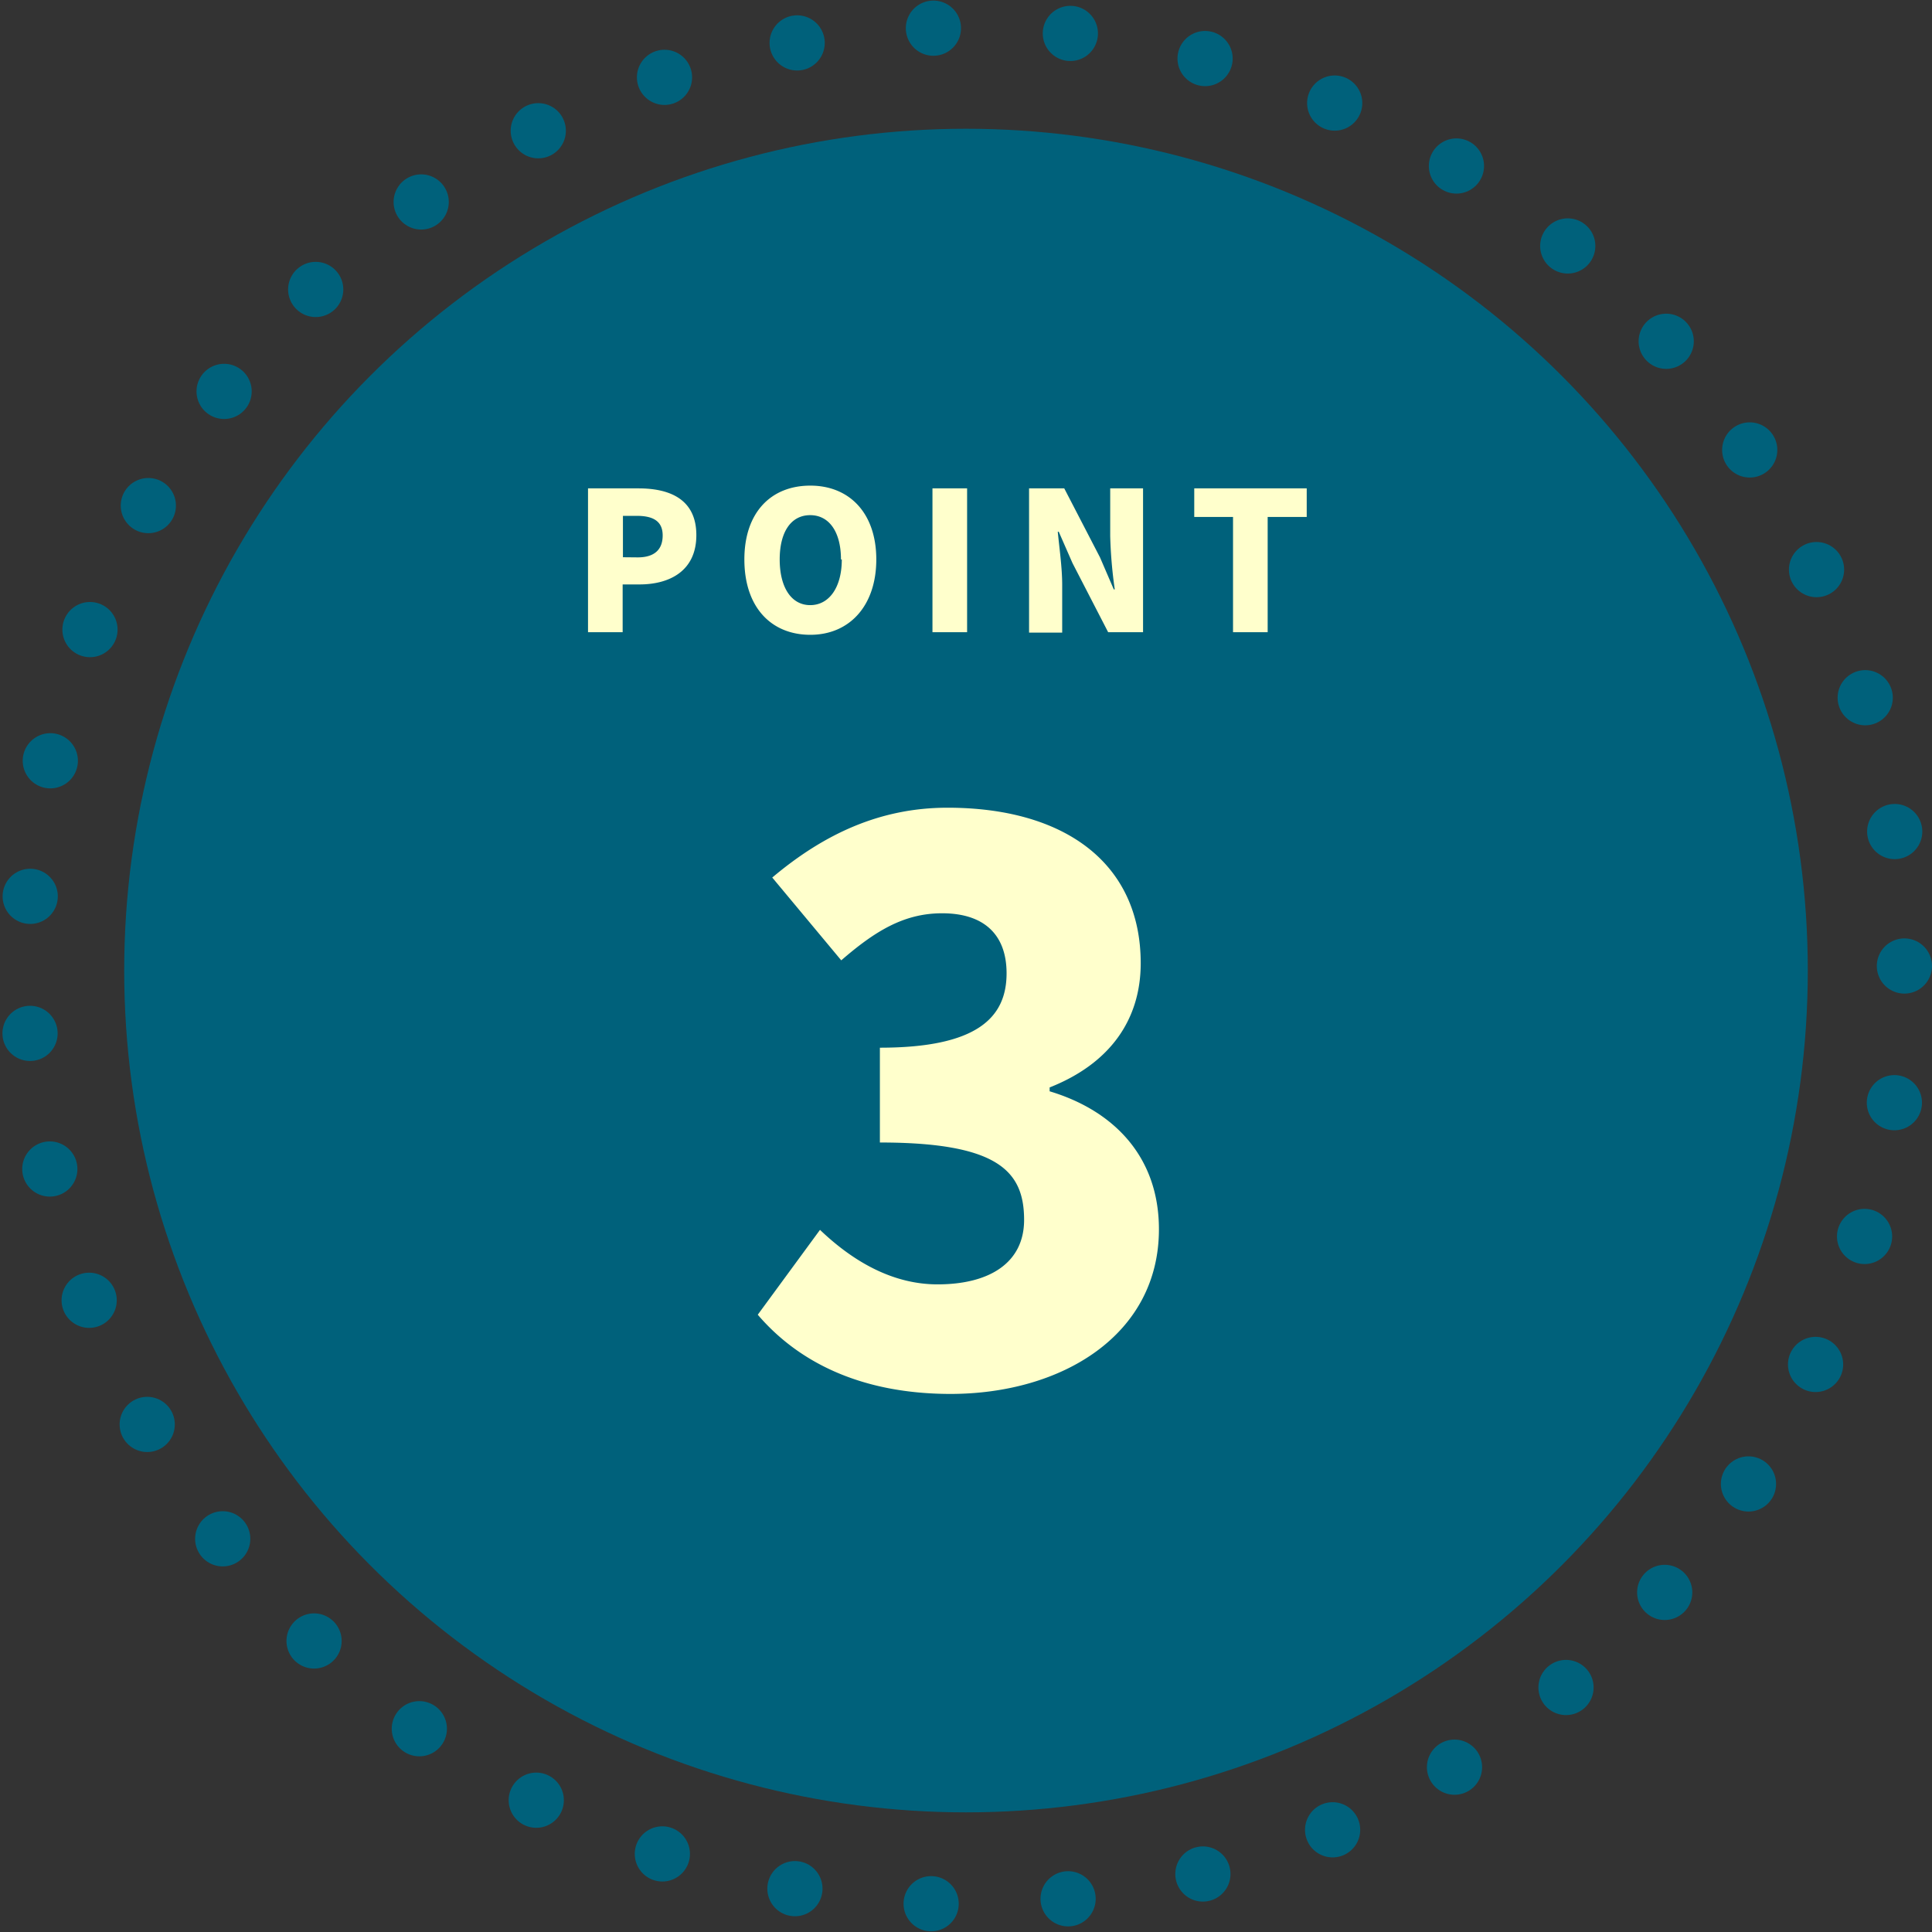
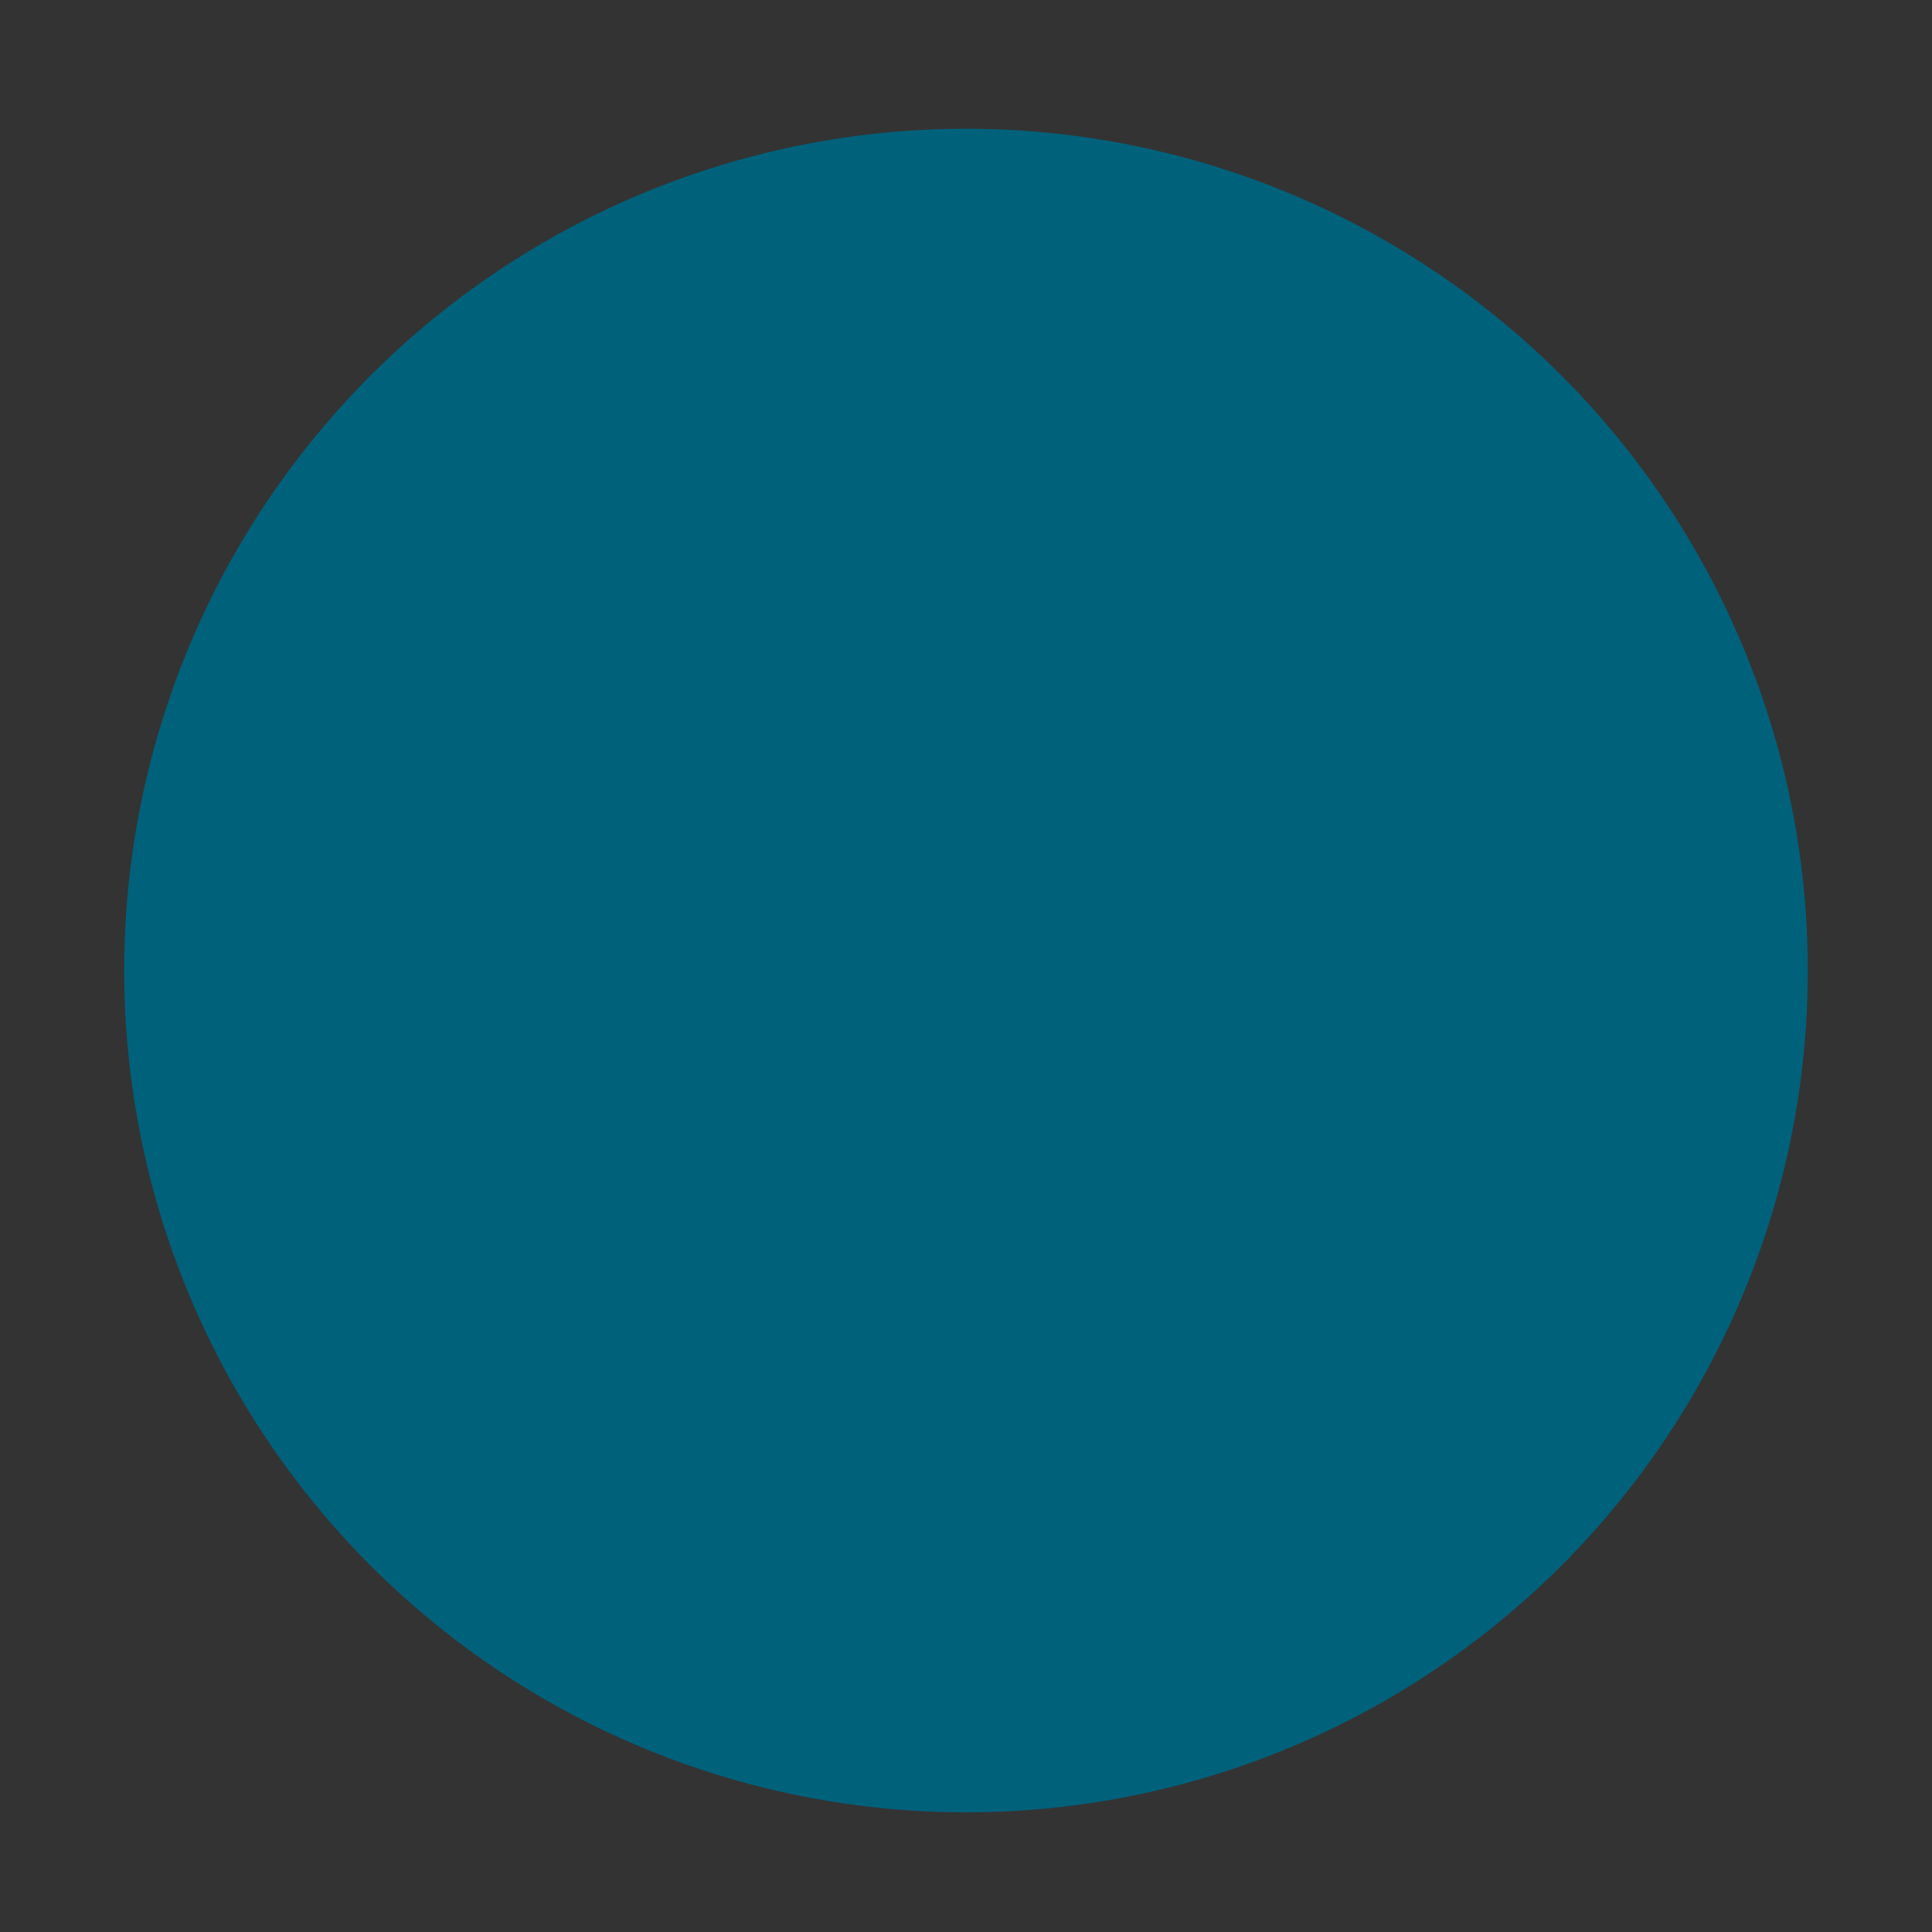
<svg xmlns="http://www.w3.org/2000/svg" viewBox="0 0 140 140">
  <rect x="0" y="0" width="140" height="140" fill="#333333" stroke="none" />
  <g id="レイヤー_2" data-name="レイヤー 2">
    <g id="main">
      <circle cx="70" cy="70.33" r="61" fill="#00617b" />
-       <circle cx="70" cy="70" r="68" fill="none" stroke="#00617b" stroke-linecap="round" stroke-linejoin="round" stroke-width="4" stroke-dasharray="0 9.94" />
-       <path d="M54.91 95.27l4.51-6.15c2.47 2.36 5.33 3.95 8.52 3.95 3.8 0 6.27-1.59 6.27-4.67 0-3.52-1.87-5.61-10.45-5.61v-6.87c7 0 9.18-2.15 9.18-5.39 0-2.81-1.64-4.35-4.67-4.35-2.75 0-4.84 1.27-7.31 3.41l-5-6c3.79-3.19 7.86-5.06 12.7-5.06 8.47 0 14 4 14 11.27 0 4.07-2.2 7.26-6.6 9v.28c4.57 1.37 7.92 4.67 7.92 10 0 7.64-7 11.93-15.12 11.93-6.42-.01-10.98-2.27-13.95-5.74zm-12.3-59.88h3.66c2.3 0 4.19.81 4.19 3.39s-1.92 3.57-4.12 3.57h-1.22v3.46h-2.51zm3.6 5c1.22 0 1.81-.57 1.81-1.59s-.67-1.42-1.88-1.42h-1v3zm7.73.15c0-3.42 1.94-5.35 4.78-5.35s4.78 2 4.78 5.35S61.56 46 58.72 46s-4.78-2-4.78-5.46zm7 0c0-2-.86-3.21-2.23-3.21s-2.21 1.19-2.21 3.21.84 3.31 2.21 3.31S61 42.57 61 40.54zm6.63-5.15h2.51v10.42h-2.51zm7 0h2.55l2.59 5 1 2.32h.07a33 33 0 01-.33-3.86v-3.46h2.38v10.42H80.3l-2.58-5-1-2.28h-.07c.11 1.16.32 2.59.32 3.85v3.46h-2.4zm14.78 2.07h-2.81v-2.07h8.15v2.07h-2.83v8.35h-2.51z" fill="#ffc" />
    </g>
  </g>
</svg>